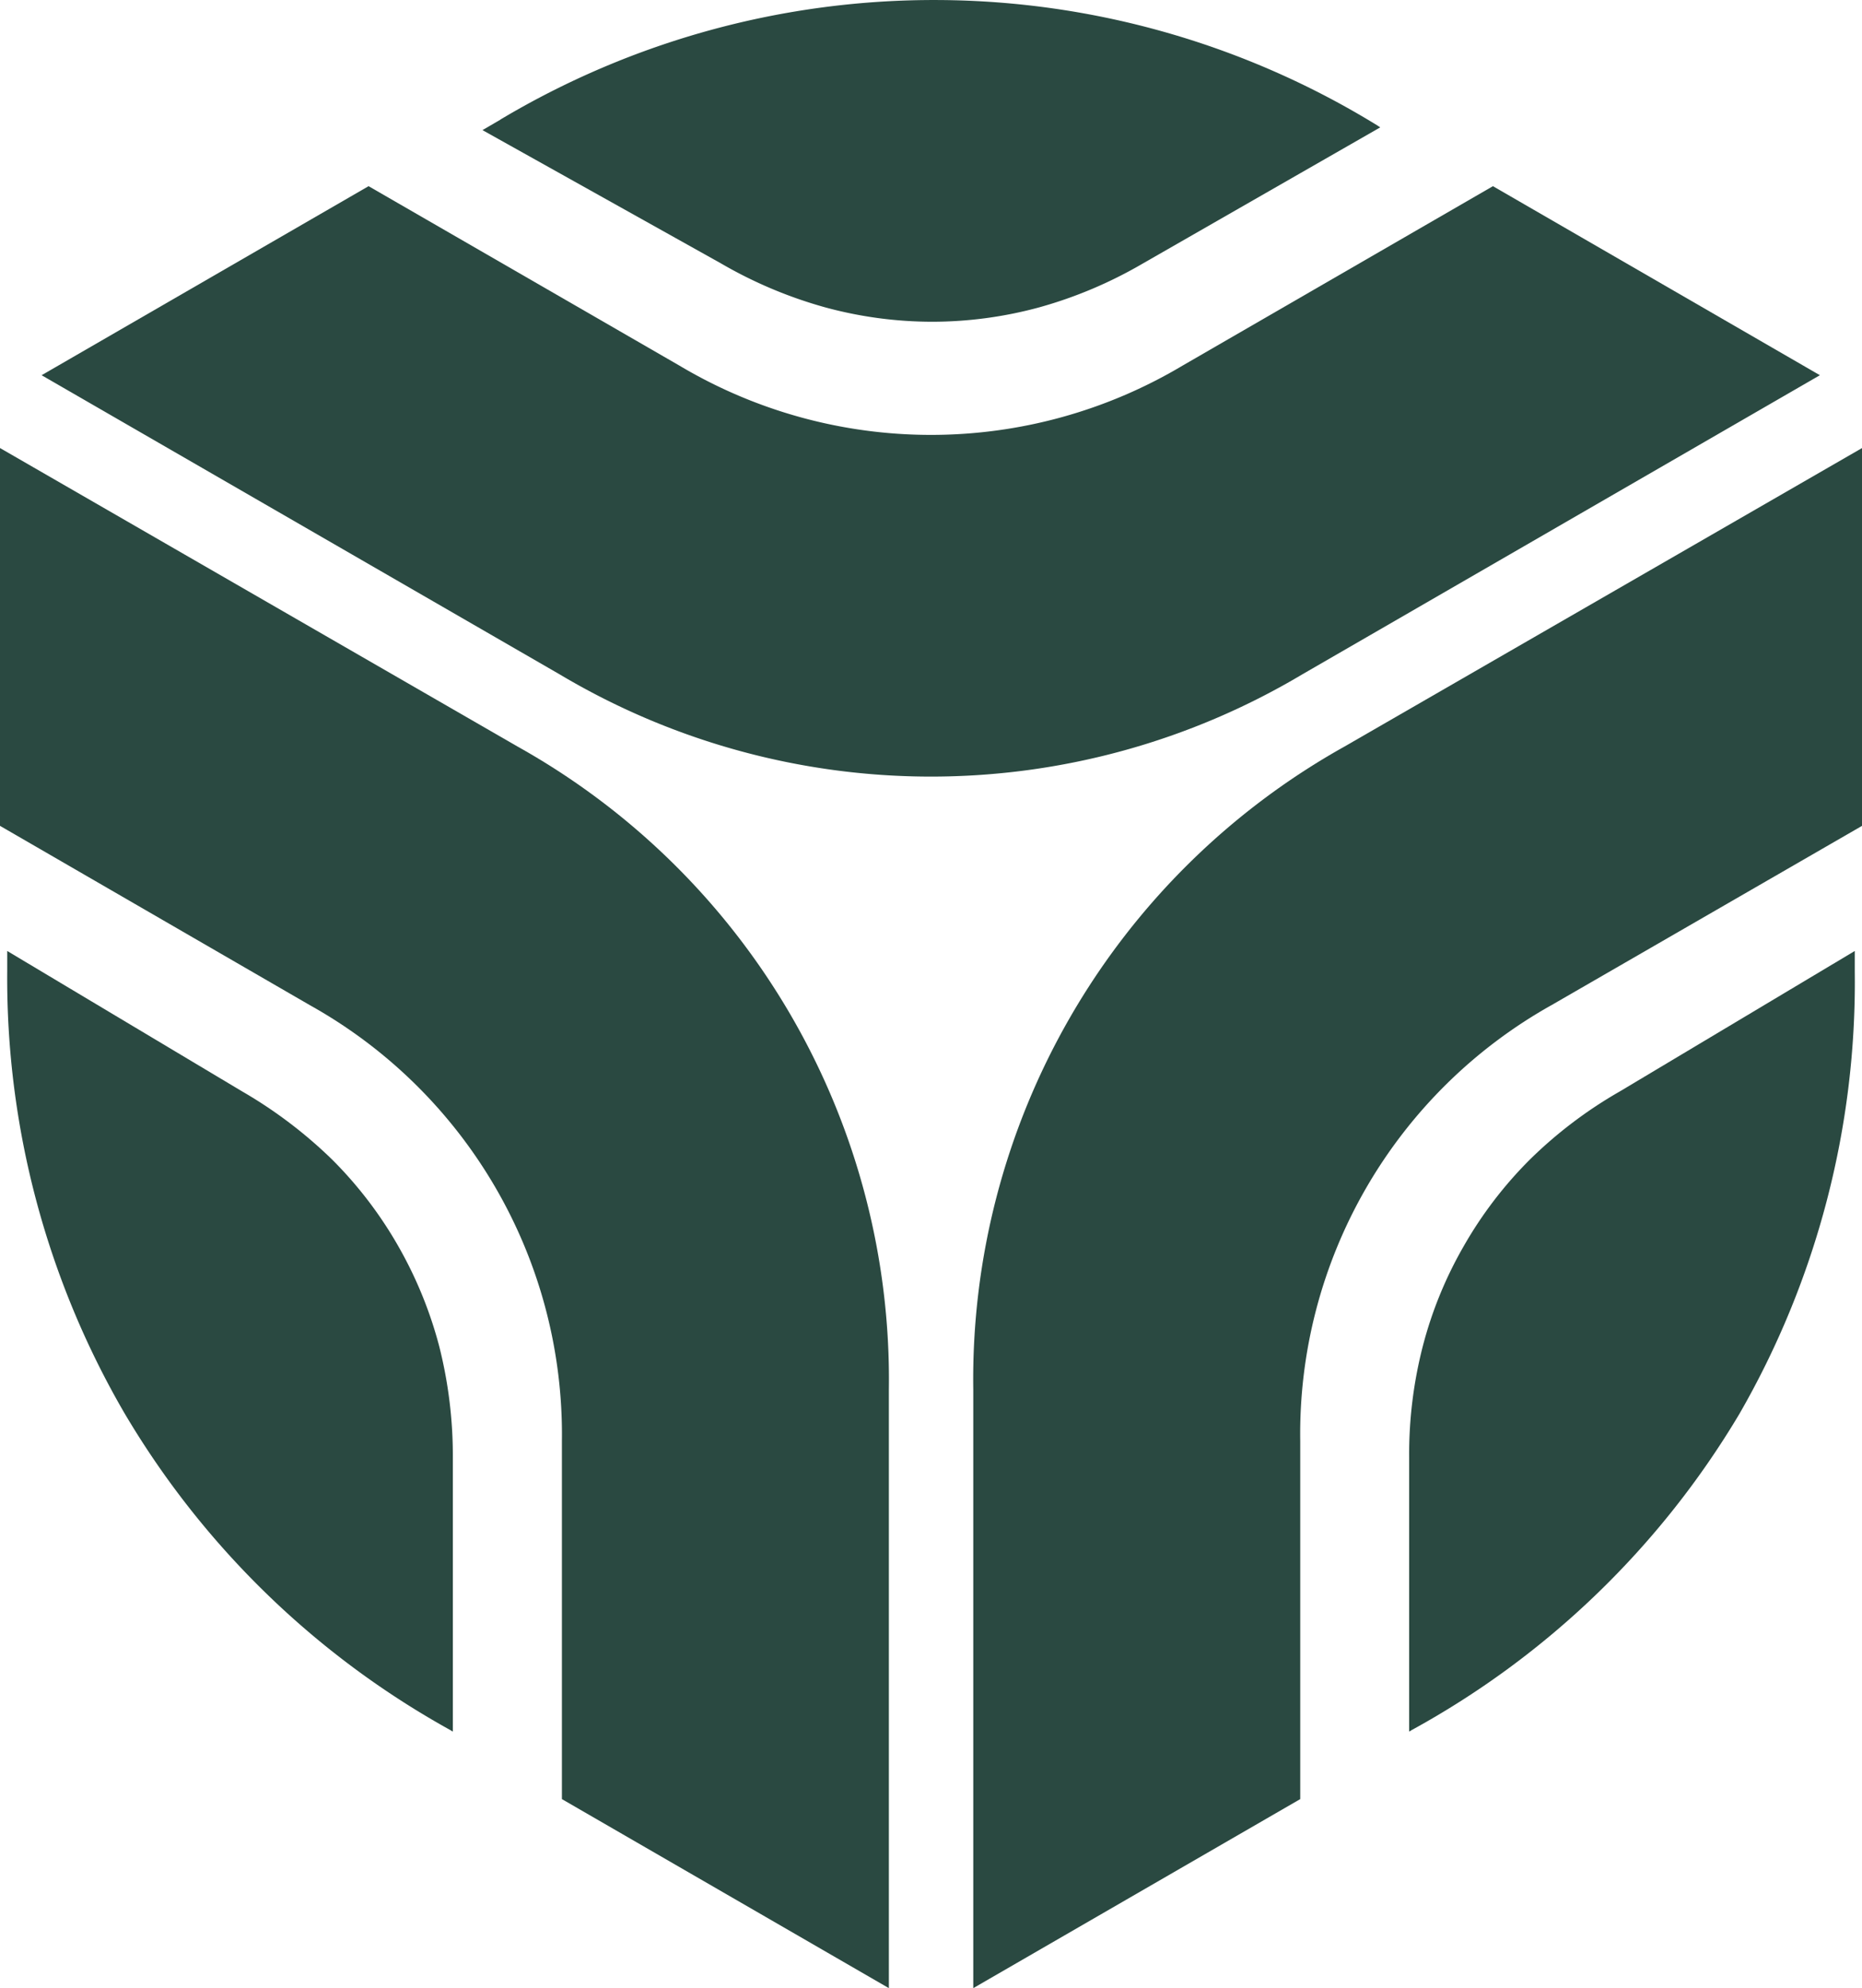
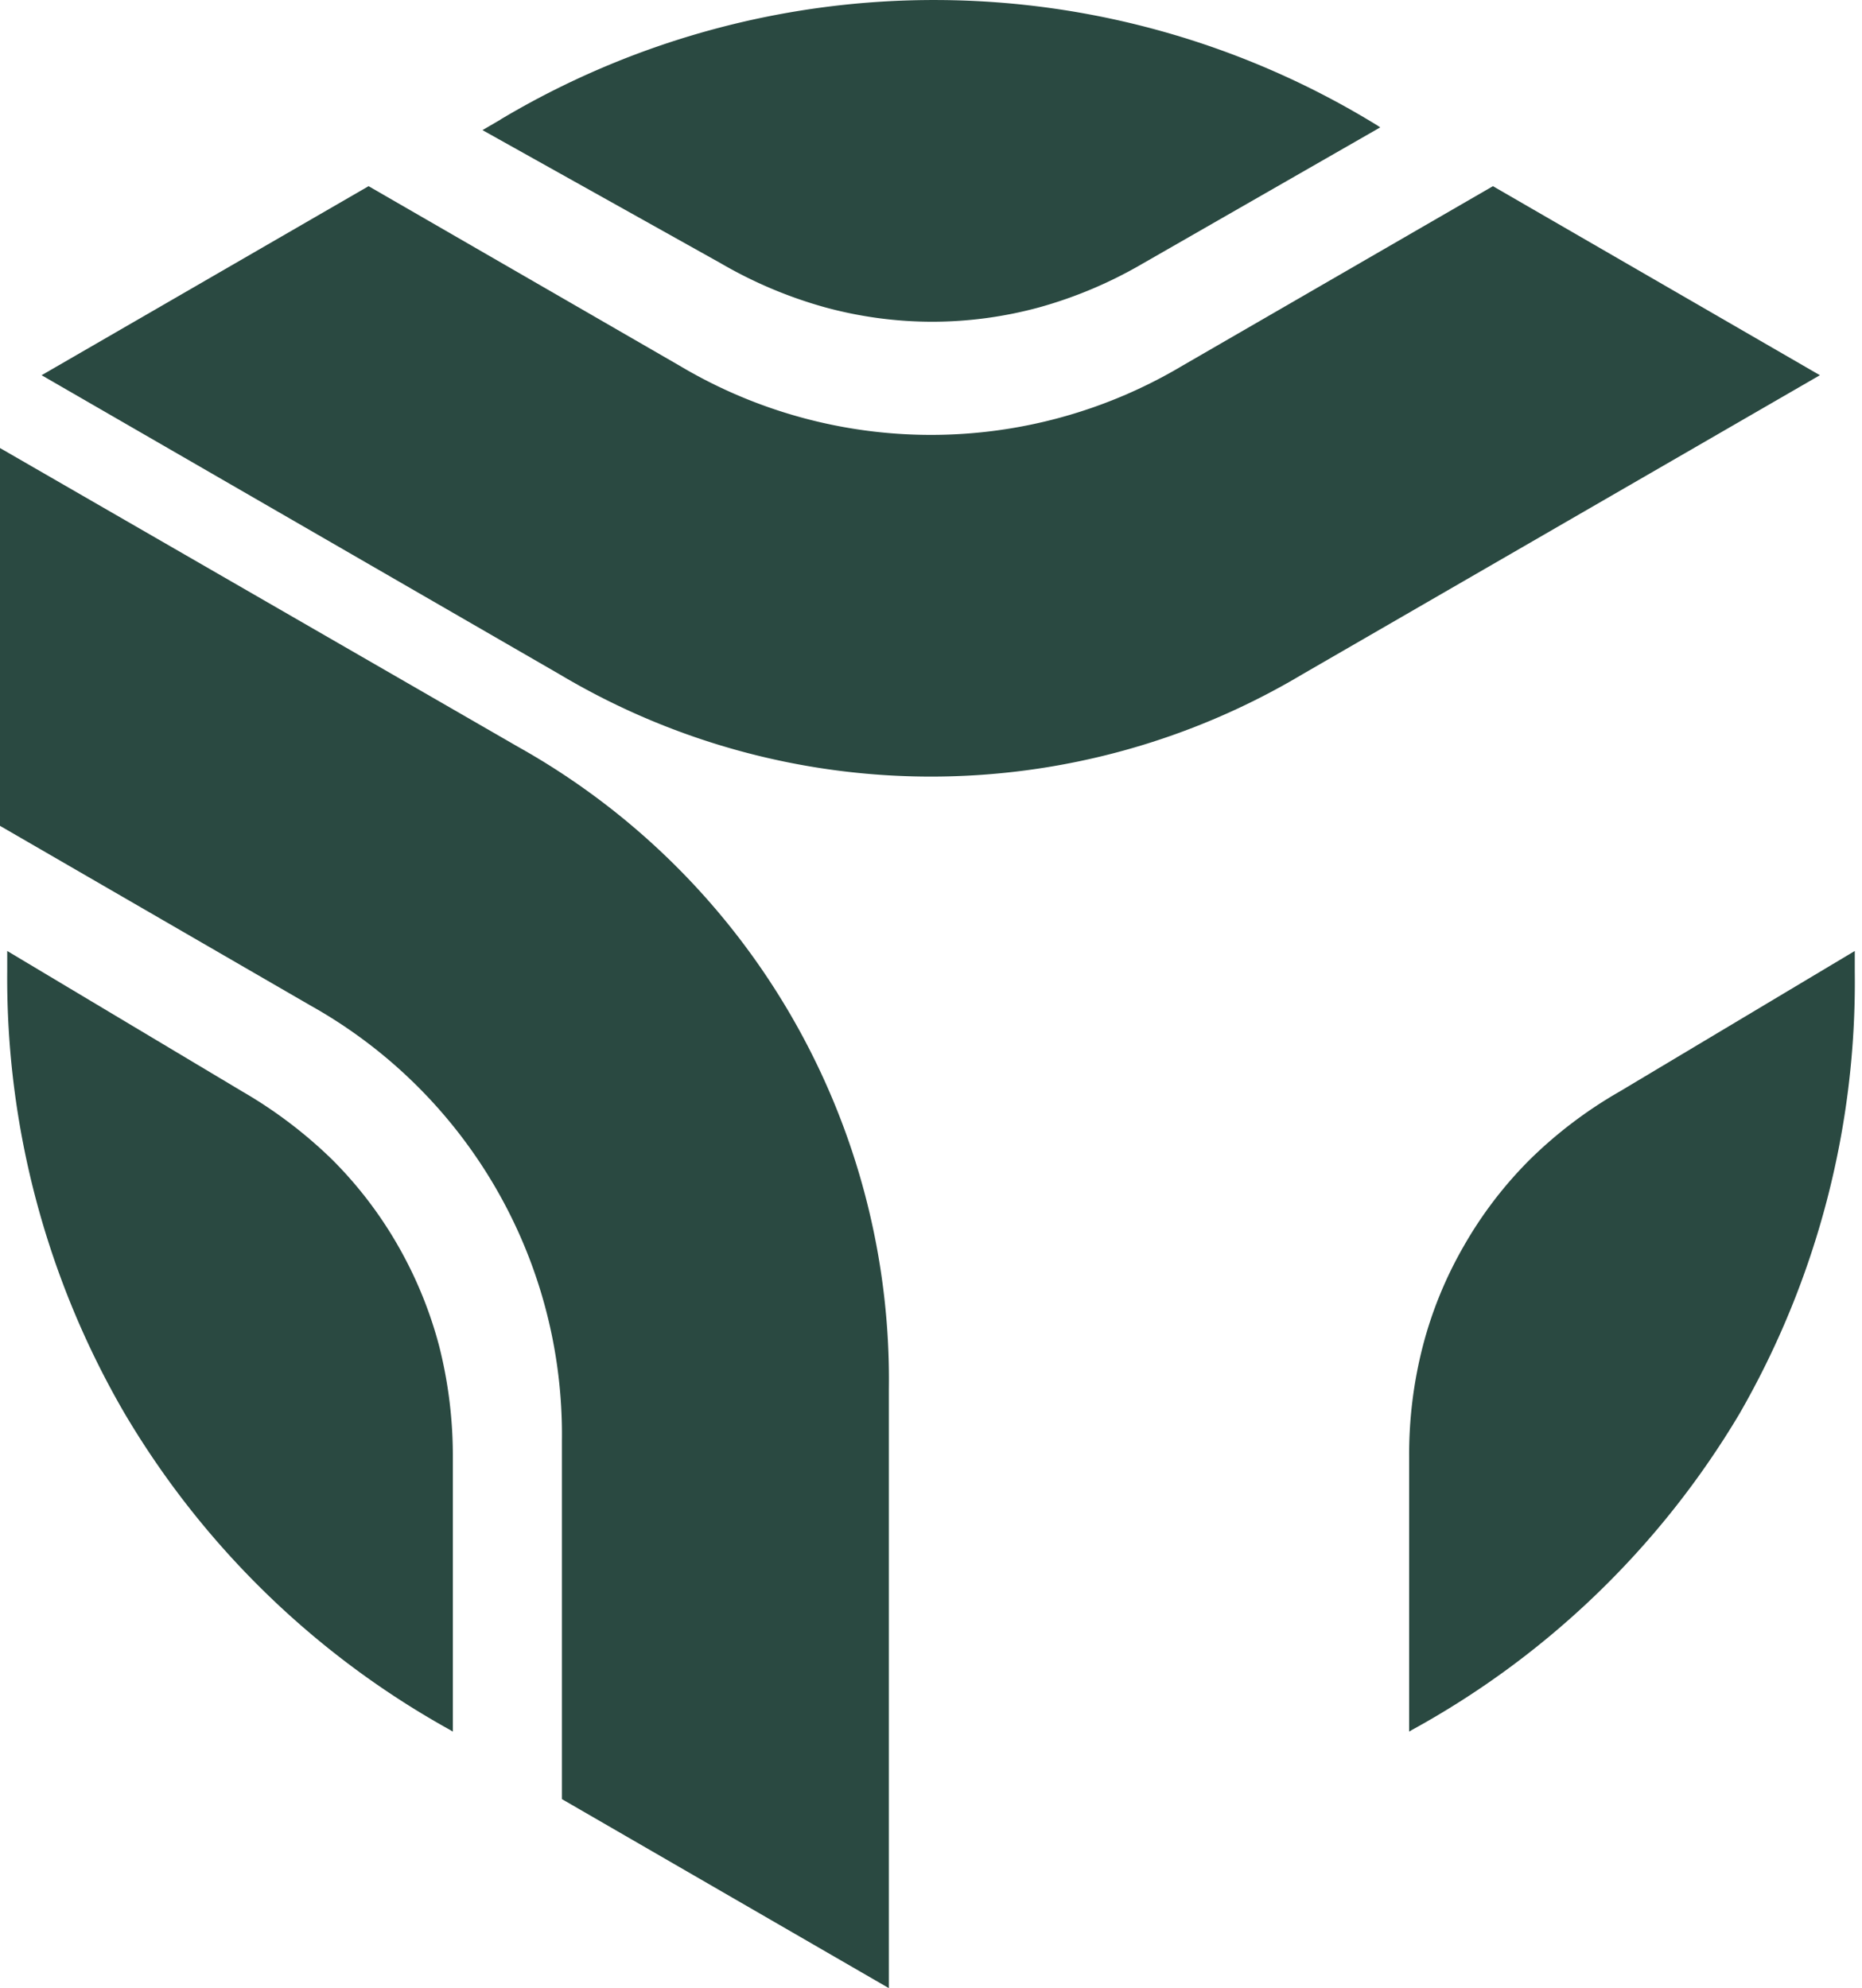
<svg xmlns="http://www.w3.org/2000/svg" width="27.335" height="29.185" viewBox="0 0 27.335 29.185">
  <defs>
    <clipPath id="clip-path">
      <path id="Path_15" data-name="Path 15" d="M11.161-.048H38.5V29.137H11.161Z" transform="translate(-11.161 0.048)" fill="#2a4941" />
    </clipPath>
  </defs>
  <g id="Group_9" data-name="Group 9" clip-path="url(#clip-path)">
    <g id="Group_3" data-name="Group 3" transform="translate(0 0)" clip-path="url(#clip-path)">
      <path id="Path_3" data-name="Path 3" d="M11.2,2.92l4.8-2.775L20.565,2.78a7.214,7.214,0,0,0,7.383,0L32.506.145l4.8,2.775-7.6,4.392a10.651,10.651,0,0,1-10.9,0Z" transform="translate(-10.589 2.588)" fill="#2a4941" fill-rule="evenodd" />
    </g>
    <g id="Group_4" data-name="Group 4" transform="translate(0 0)" clip-path="url(#clip-path)">
-       <path id="Path_5" data-name="Path 5" d="M12.172,23.025l4.8-2.775V14.988a7.214,7.214,0,0,1,3.692-6.395L25.22,5.963V.417L17.62,4.8a10.642,10.642,0,0,0-5.448,9.437Z" transform="translate(2.116 6.16)" fill="#2a4941" fill-rule="evenodd" />
-     </g>
+       </g>
    <g id="Group_5" data-name="Group 5" transform="translate(0 0)" clip-path="url(#clip-path)">
      <path id="Path_7" data-name="Path 7" d="M11.161.417V5.963L15.718,8.6a7.214,7.214,0,0,1,3.692,6.39V20.25l4.8,2.775V14.237A10.642,10.642,0,0,0,18.761,4.8Z" transform="translate(-11.161 6.16)" fill="#2a4941" fill-rule="evenodd" />
    </g>
    <g id="Group_6" data-name="Group 6" transform="translate(0 0)" clip-path="url(#clip-path)">
      <path id="Path_9" data-name="Path 9" d="M11.925,1.709l-.263.153,3.5,1.956a6.488,6.488,0,0,0,1.528.645,5.991,5.991,0,0,0,1.574.212,5.991,5.991,0,0,0,1.574-.212,6.416,6.416,0,0,0,1.515-.641l3.488-2L24.8,1.794a12.423,12.423,0,0,0-12.878-.085Z" transform="translate(-4.579 0.048)" fill="#2a4941" fill-rule="evenodd" />
    </g>
    <g id="Group_7" data-name="Group 7" transform="translate(0 0)" clip-path="url(#clip-path)">
      <path id="Path_11" data-name="Path 11" d="M19.17,1.244V.938L15.72,3a6.45,6.45,0,0,0-1.32,1,5.979,5.979,0,0,0-.972,1.273,5.911,5.911,0,0,0-.6,1.468,6.365,6.365,0,0,0-.2,1.629v4.027l.042-.025a12.688,12.688,0,0,0,4.808-4.642A12.7,12.7,0,0,0,19.17,1.244Z" transform="translate(8.059 13.022)" fill="#2a4941" fill-rule="evenodd" />
    </g>
    <g id="Group_8" data-name="Group 8" transform="translate(0 0)" clip-path="url(#clip-path)">
      <path id="Path_13" data-name="Path 13" d="M11.169,1.244V.938L14.619,3a6.692,6.692,0,0,1,1.32,1,5.978,5.978,0,0,1,.972,1.273,6.076,6.076,0,0,1,.6,1.468,6.568,6.568,0,0,1,.2,1.629v4.027l-.042-.025a12.7,12.7,0,0,1-4.782-4.655A12.7,12.7,0,0,1,11.169,1.244Z" transform="translate(-11.063 13.022)" fill="#2a4941" fill-rule="evenodd" />
    </g>
  </g>
</svg>